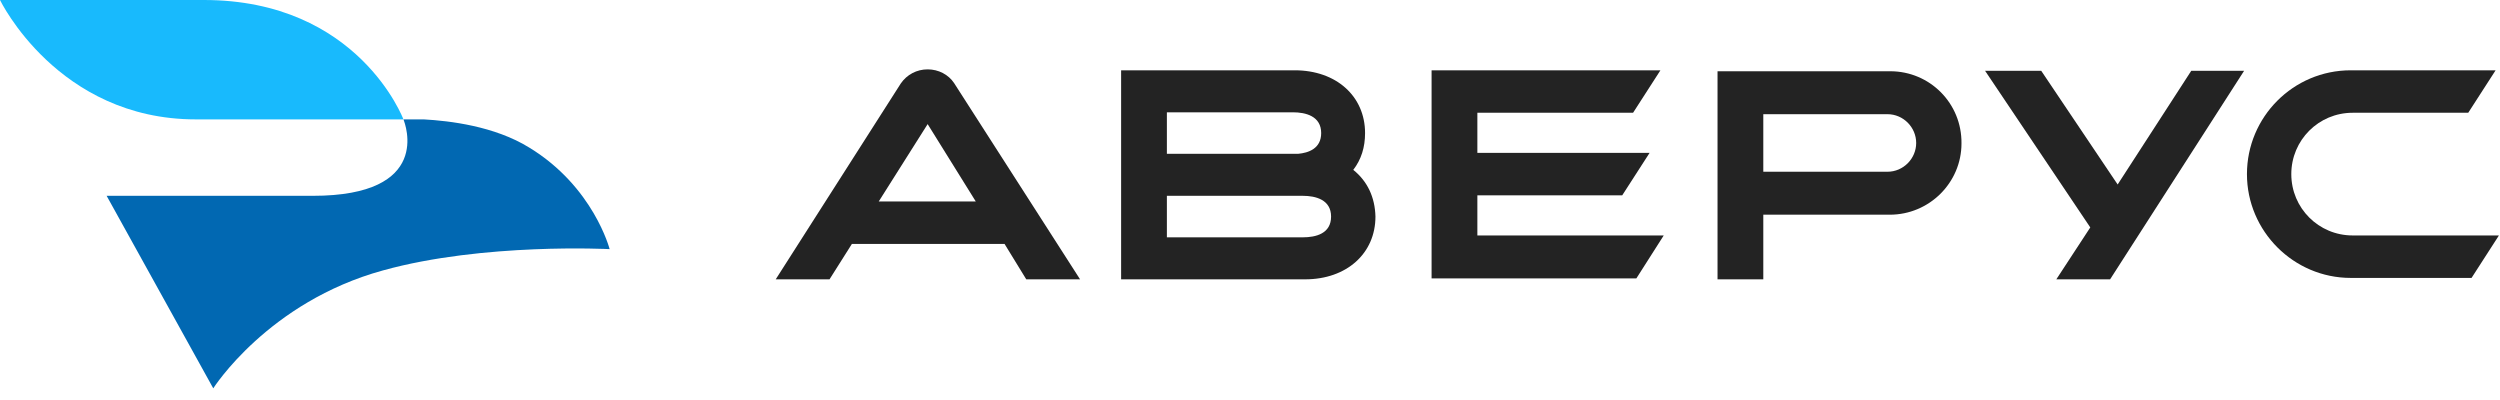
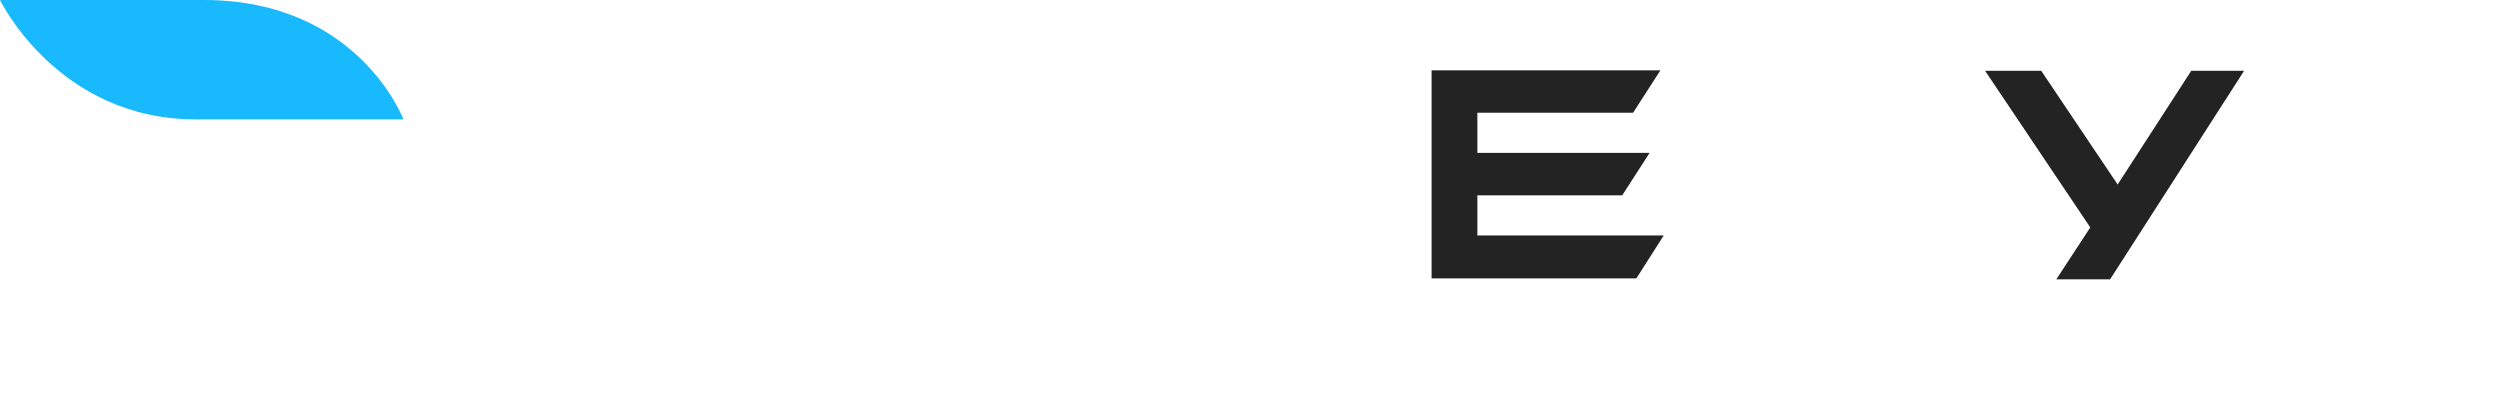
<svg xmlns="http://www.w3.org/2000/svg" width="150" height="24" viewBox="0 0 150 24" fill="none">
  <path d="M0 0C0 0 2.944 0 12.23 0C21.516 0 24.206 7.163 24.206 7.163C24.206 7.163 20.016 7.163 11.749 7.163C3.454 7.163 0 0 0 0Z" fill="#18BAFD" />
-   <path d="M24.206 7.163H25.423C26.952 7.248 29.67 7.559 31.765 8.861C35.615 11.211 36.578 14.948 36.578 14.948C36.578 14.948 29.018 14.552 22.988 16.222C16.08 18.119 12.796 23.3 12.796 23.3L6.398 11.749C6.398 11.749 13.108 11.749 18.77 11.749C25.961 11.749 24.319 7.446 24.206 7.163Z" fill="#0168B2" />
-   <path d="M141.158 14.127C139.12 14.127 137.478 12.485 137.478 10.447C137.478 8.408 139.12 6.766 141.158 6.766H148.094L149.737 4.218H141.045C137.591 4.218 134.817 7.021 134.817 10.447C134.817 13.872 137.619 16.675 141.045 16.675H148.293L149.935 14.127H141.158Z" fill="#232323" />
-   <path d="M57.245 4.983C56.905 4.473 56.31 4.162 55.659 4.162C55.008 4.162 54.414 4.473 54.046 5.011L46.543 16.76H49.771L55.659 7.446L58.547 12.089H51.894L50.195 14.637H60.274L61.576 16.76H64.804L57.245 4.983Z" fill="#232323" />
  <path d="M131.476 4.247L127.059 11.07L122.473 4.247H119.104L125.417 13.646L123.379 16.76H126.606L134.647 4.247H131.476Z" fill="#232323" />
-   <path d="M113.414 4.275H103.052V16.76H105.798V6.851H113.244C114.206 6.851 114.971 7.644 114.971 8.578C114.971 9.512 114.206 10.305 113.244 10.305H105.119L105.798 12.882H112.338H113.385C115.763 12.882 117.689 10.956 117.689 8.607C117.717 6.2 115.792 4.275 113.414 4.275Z" fill="#232323" />
  <path d="M88.642 14.127V11.721H97.333L98.975 9.173H88.642V6.766H97.984L99.626 4.218H85.895V16.703H98.182L99.824 14.127H88.642Z" fill="#232323" />
-   <path d="M81.196 10.192C81.677 9.569 81.904 8.833 81.904 7.984C81.904 5.775 80.177 4.218 77.685 4.218H67.267V16.76H70.013V6.738H77.572C78.337 6.738 79.271 6.965 79.271 7.984C79.271 8.918 78.506 9.173 77.884 9.229H69.079L69.504 11.749C69.504 11.749 78.138 11.749 78.167 11.749C78.931 11.749 79.865 11.976 79.865 12.995C79.865 14.014 78.959 14.24 78.167 14.24H69.22L69.787 16.76H78.308C80.8 16.76 82.527 15.203 82.527 12.995C82.498 11.834 82.045 10.871 81.196 10.192Z" fill="#232323" />
</svg>